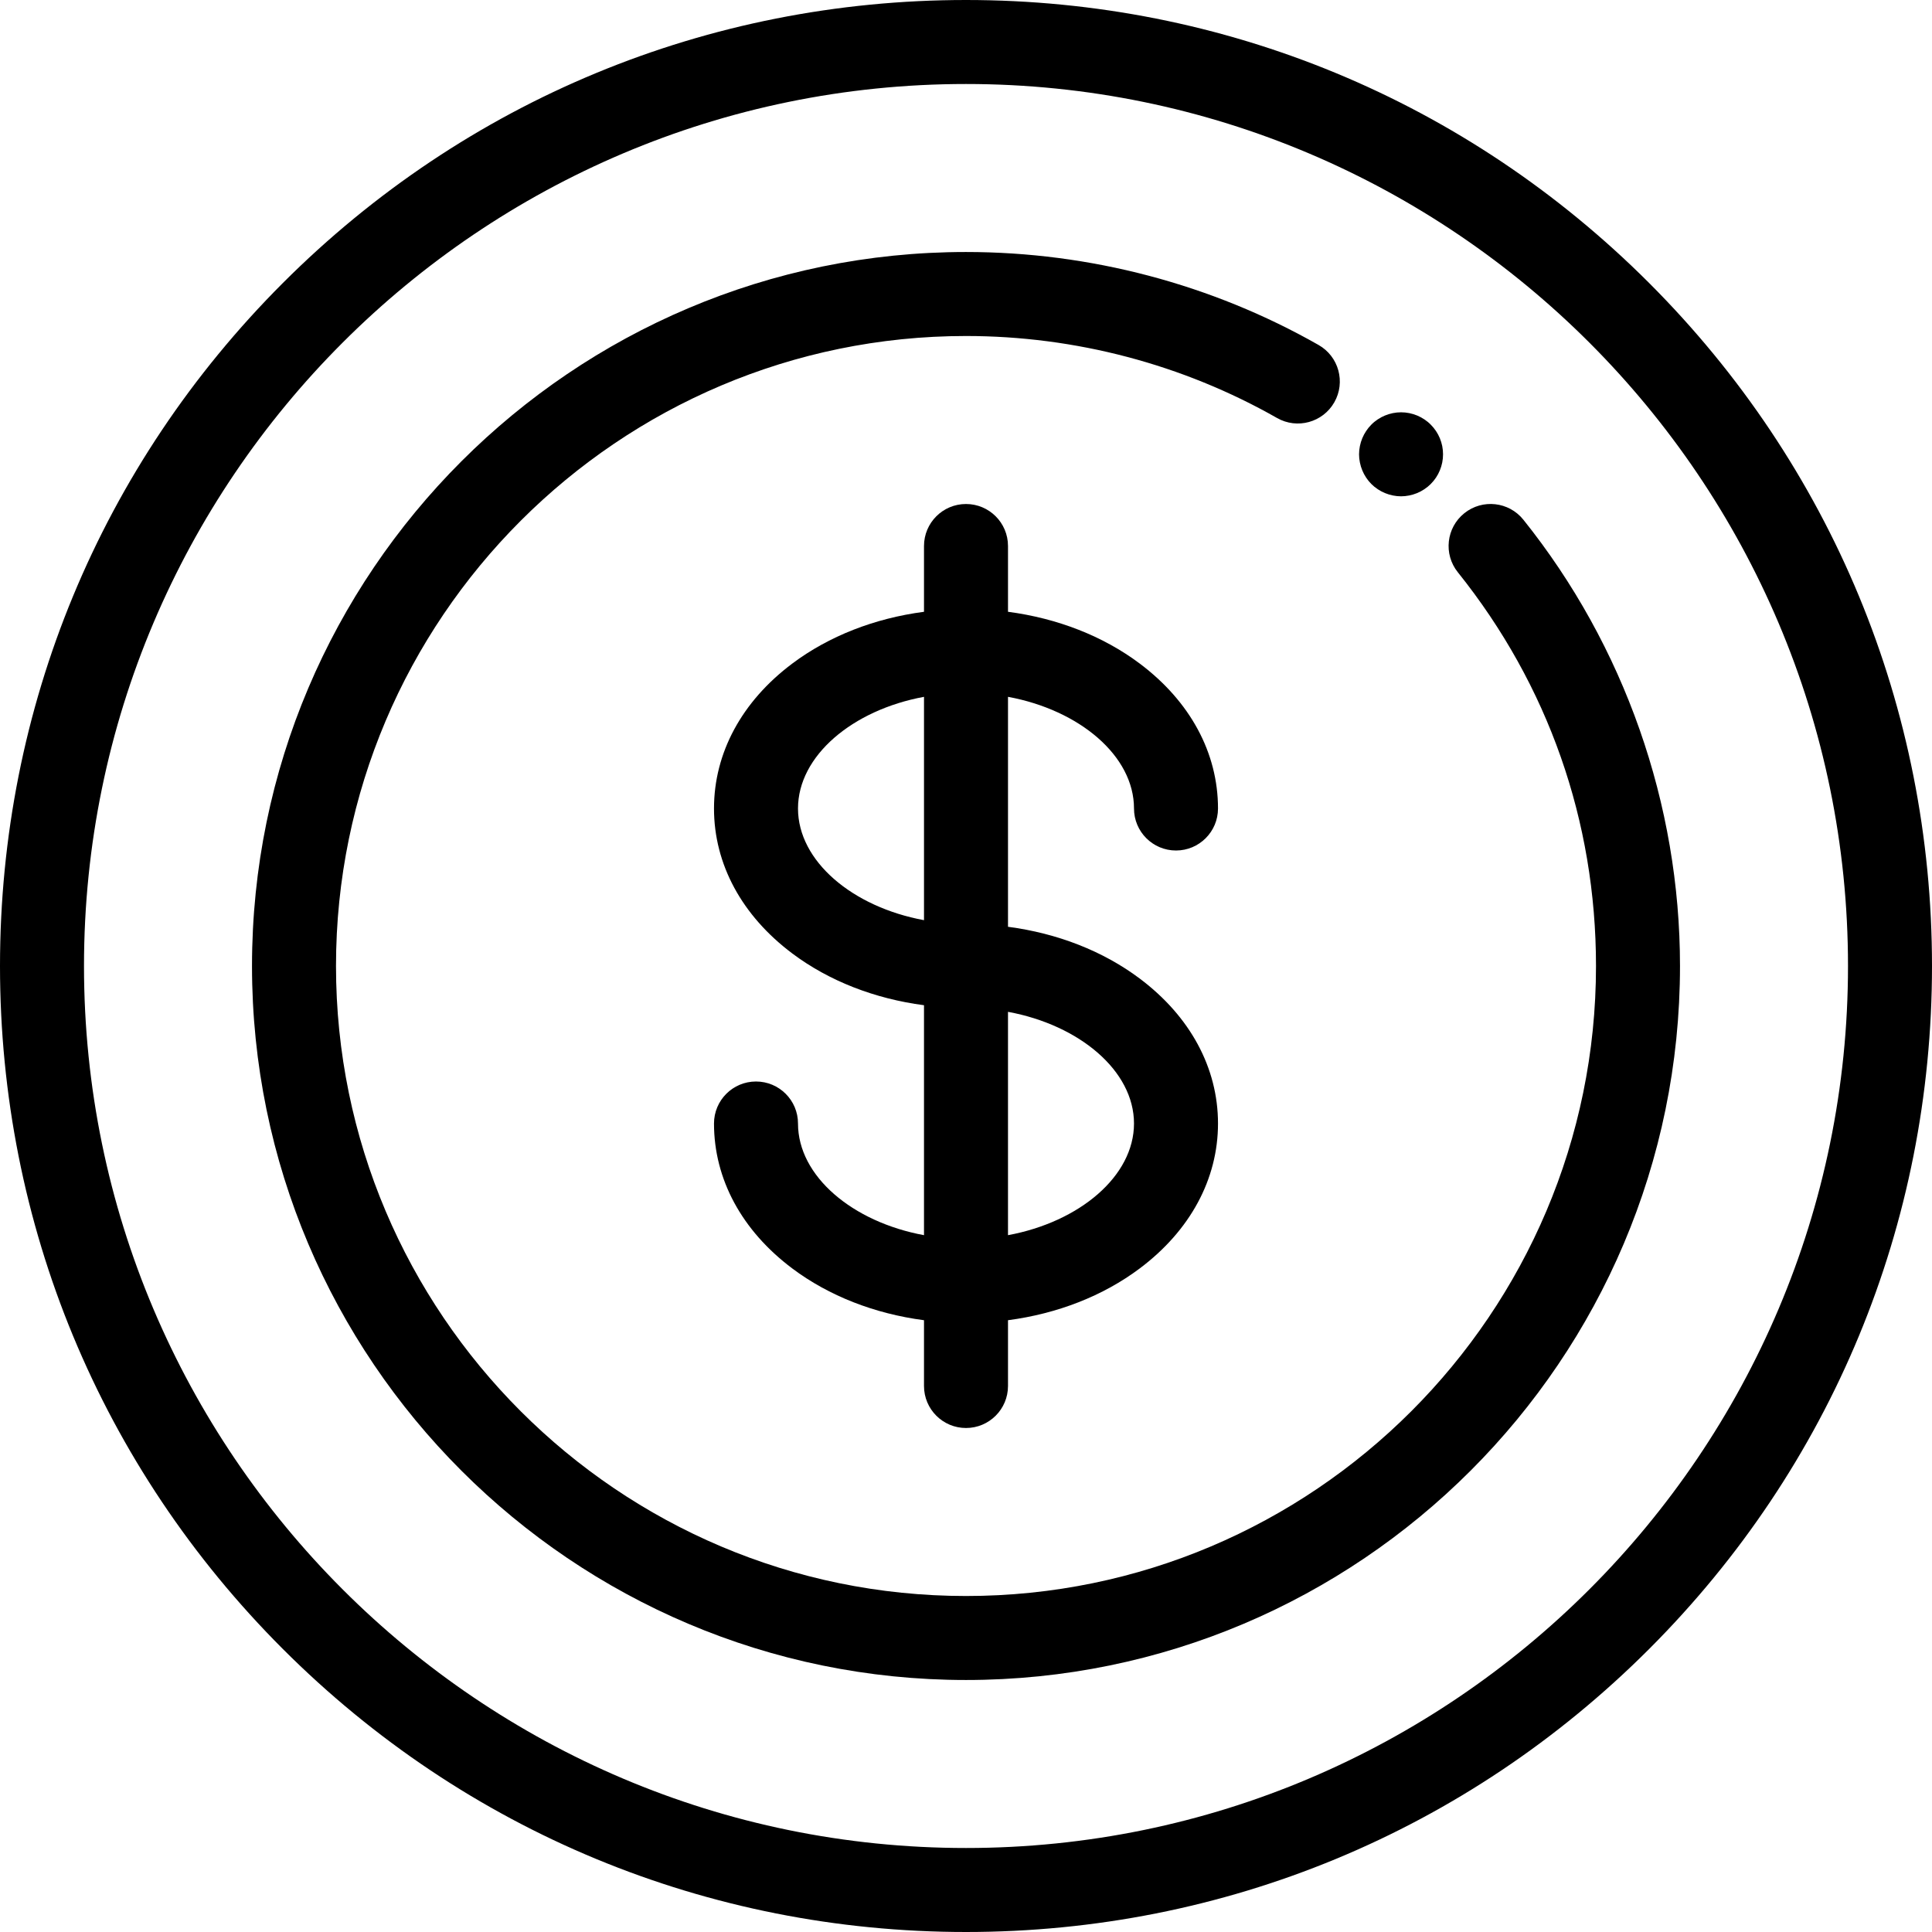
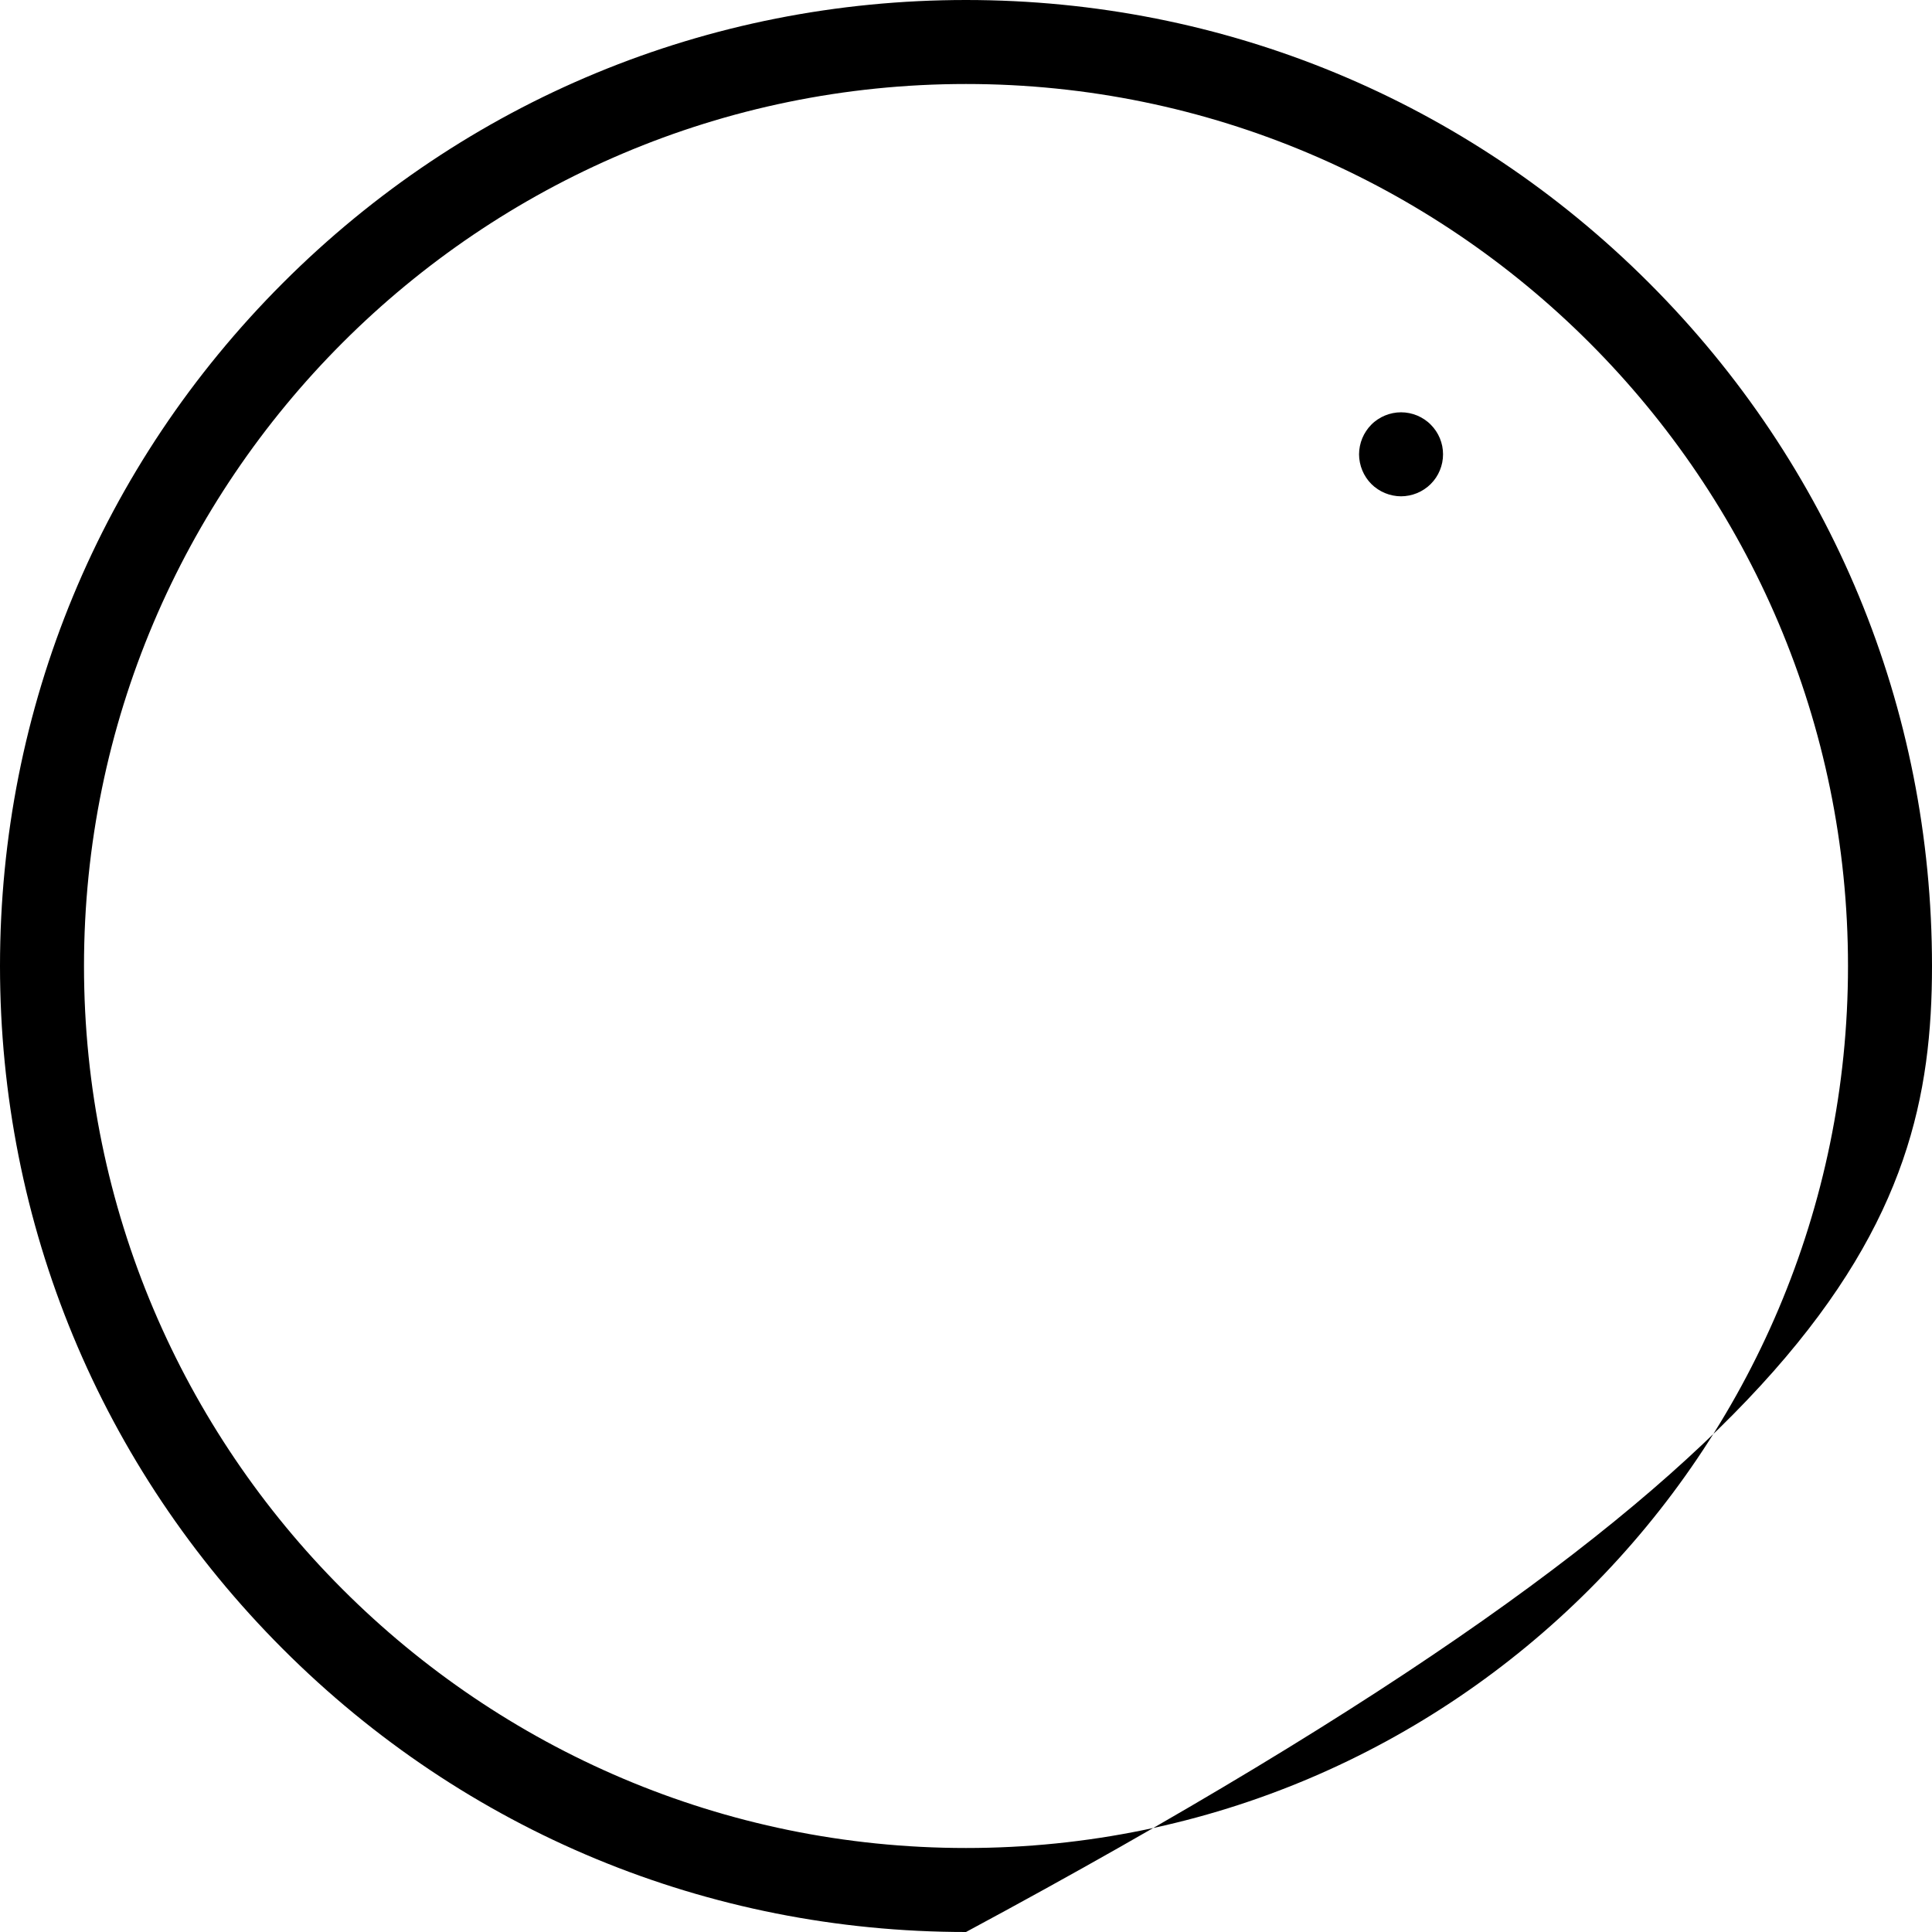
<svg xmlns="http://www.w3.org/2000/svg" version="1.1" id="Layer_1" x="0px" y="0px" viewBox="0 0 512 512" style="enable-background:new 0 0 512 512;" xml:space="preserve">
  <g>
    <g>
-       <path d="M302.03,259.32c-9.714-7.286-21.83-11.998-34.899-13.714v-60.941c18.955,3.499,33.391,15.635,33.391,29.596    c0,6.147,4.984,11.13,11.13,11.13s11.13-4.983,11.13-11.13c0-14.738-7.369-28.381-20.753-38.419    c-9.714-7.286-21.83-11.997-34.899-13.714v-17.432c0-6.147-4.984-11.13-11.13-11.13c-6.146,0-11.13,4.983-11.13,11.13v17.434    c-13.069,1.716-25.186,6.428-34.899,13.714c-13.383,10.036-20.753,23.68-20.753,38.418s7.369,28.381,20.753,38.419    c9.714,7.286,21.83,11.998,34.899,13.714v60.941c-18.955-3.498-33.391-15.634-33.391-29.595c0-6.147-4.984-11.13-11.13-11.13    s-11.13,4.983-11.13,11.13c0,14.738,7.369,28.382,20.753,38.419c9.714,7.286,21.83,11.997,34.899,13.714v17.431    c0,6.147,4.984,11.13,11.13,11.13c6.146,0,11.13-4.983,11.13-11.13v-17.434c13.069-1.716,25.186-6.428,34.899-13.714    c13.383-10.036,20.753-23.68,20.753-38.418S315.413,269.358,302.03,259.32z M244.87,243.856    c-18.955-3.498-33.391-15.634-33.391-29.595c0-13.961,14.436-26.096,33.391-29.595V243.856z M267.13,327.334v-59.189    c18.955,3.498,33.391,15.634,33.391,29.595S286.086,323.836,267.13,327.334z" />
+       </g>
+   </g>
+   <g>
+     <g>
+       <path d="M437.02,74.981C388.667,26.628,324.381,0,256,0S123.333,26.628,74.98,74.981C26.628,123.333,0,187.62,0,256    s26.628,132.667,74.98,181.019C123.333,485.372,187.619,512,256,512C485.372,388.667,512,324.38,512,256S485.372,123.333,437.02,74.981z M256,489.739C127.116,489.739,22.261,384.884,22.261,256    S127.116,22.261,256,22.261S489.739,127.116,489.739,256S384.884,489.739,256,489.739z" />
    </g>
  </g>
  <g>
    <g>
-       <path d="M437.02,74.981C388.667,26.628,324.381,0,256,0S123.333,26.628,74.98,74.981C26.628,123.333,0,187.62,0,256    s26.628,132.667,74.98,181.019C123.333,485.372,187.619,512,256,512s132.667-26.628,181.02-74.981    C485.372,388.667,512,324.38,512,256S485.372,123.333,437.02,74.981z M256,489.739C127.116,489.739,22.261,384.884,22.261,256    S127.116,22.261,256,22.261S489.739,127.116,489.739,256S384.884,489.739,256,489.739z" />
-     </g>
-   </g>
-   <g>
-     <g>
-       <path d="M403.709,137.729c-3.846-4.798-10.852-5.566-15.647-1.722c-4.797,3.846-5.567,10.85-1.723,15.646    c23.956,29.881,36.618,65.963,36.618,104.347c0,92.06-74.897,166.957-166.957,166.957S89.044,348.06,89.044,256    S163.94,89.044,256,89.044c28.936,0,57.44,7.515,82.434,21.733c5.339,3.039,12.137,1.173,15.177-4.171    c3.04-5.343,1.173-12.139-4.171-15.179C321.1,75.305,288.788,66.783,256,66.783C151.666,66.783,66.783,151.666,66.783,256    S151.666,445.217,256,445.217S445.217,360.334,445.217,256C445.217,213.122,430.476,171.119,403.709,137.729z" />
-     </g>
+       </g>
  </g>
  <g>
    <g>
      <path d="M382.208,118.216c-0.145-0.712-0.356-1.402-0.634-2.081c-0.278-0.668-0.623-1.313-1.024-1.914    c-0.411-0.612-0.879-1.18-1.391-1.692c-0.512-0.523-1.08-0.979-1.692-1.391c-0.601-0.401-1.247-0.746-1.914-1.024    c-0.679-0.278-1.38-0.49-2.081-0.634c-1.436-0.289-2.916-0.289-4.352,0c-0.712,0.145-1.415,0.356-2.081,0.634    c-0.679,0.278-1.325,0.623-1.924,1.024c-0.613,0.412-1.181,0.868-1.693,1.391c-0.512,0.512-0.979,1.08-1.38,1.692    c-0.4,0.601-0.746,1.247-1.024,1.914c-0.278,0.679-0.489,1.369-0.633,2.081c-0.146,0.723-0.223,1.458-0.223,2.182    c0,0.723,0.077,1.458,0.223,2.17c0.144,0.712,0.355,1.414,0.633,2.081c0.278,0.679,0.624,1.325,1.024,1.926    c0.401,0.612,0.868,1.18,1.38,1.692c0.512,0.512,1.08,0.979,1.693,1.38c0.6,0.401,1.245,0.746,1.924,1.024    c0.668,0.278,1.369,0.49,2.081,0.634c0.712,0.145,1.447,0.223,2.17,0.223c0.722,0,1.458-0.078,2.182-0.223    c0.701-0.145,1.402-0.356,2.081-0.634c0.668-0.278,1.313-0.623,1.914-1.024c0.612-0.401,1.18-0.868,1.692-1.38    c0.512-0.512,0.981-1.08,1.391-1.692c0.401-0.601,0.746-1.247,1.024-1.926c0.278-0.668,0.49-1.369,0.634-2.081    s0.211-1.447,0.211-2.17C382.419,119.674,382.352,118.94,382.208,118.216z" />
    </g>
  </g>
  <g>
</g>
  <g>
</g>
  <g>
</g>
  <g>
</g>
  <g>
</g>
  <g>
</g>
  <g>
</g>
  <g>
</g>
  <g>
</g>
  <g>
</g>
  <g>
</g>
  <g>
</g>
  <g>
</g>
  <g>
</g>
  <g>
</g>
</svg>